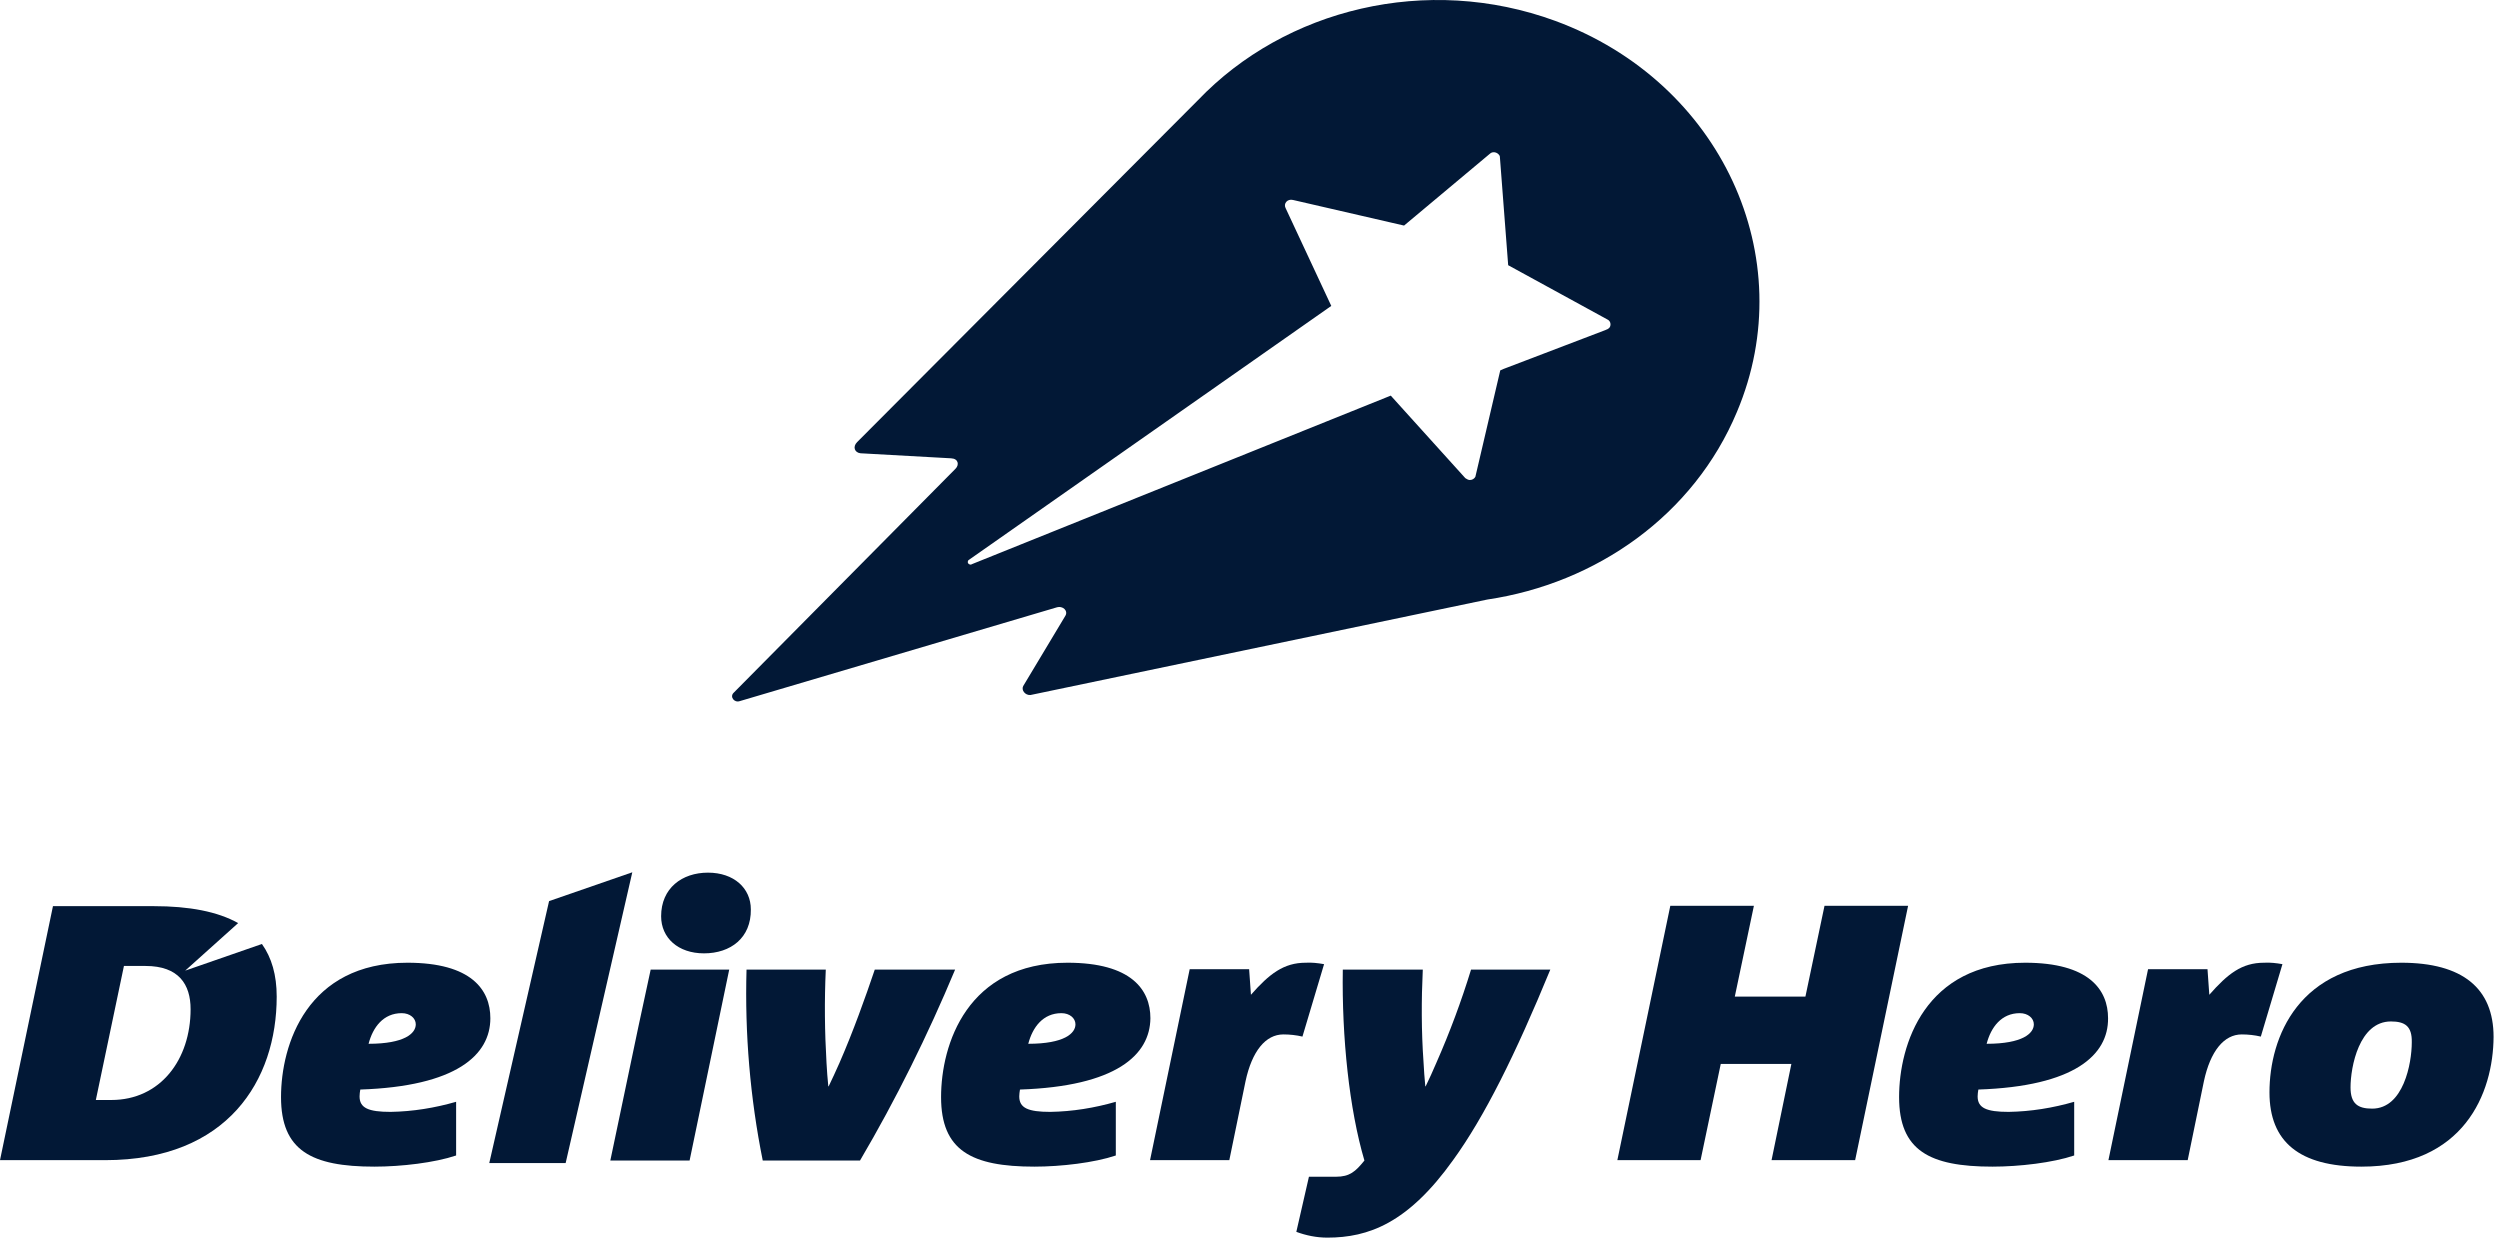
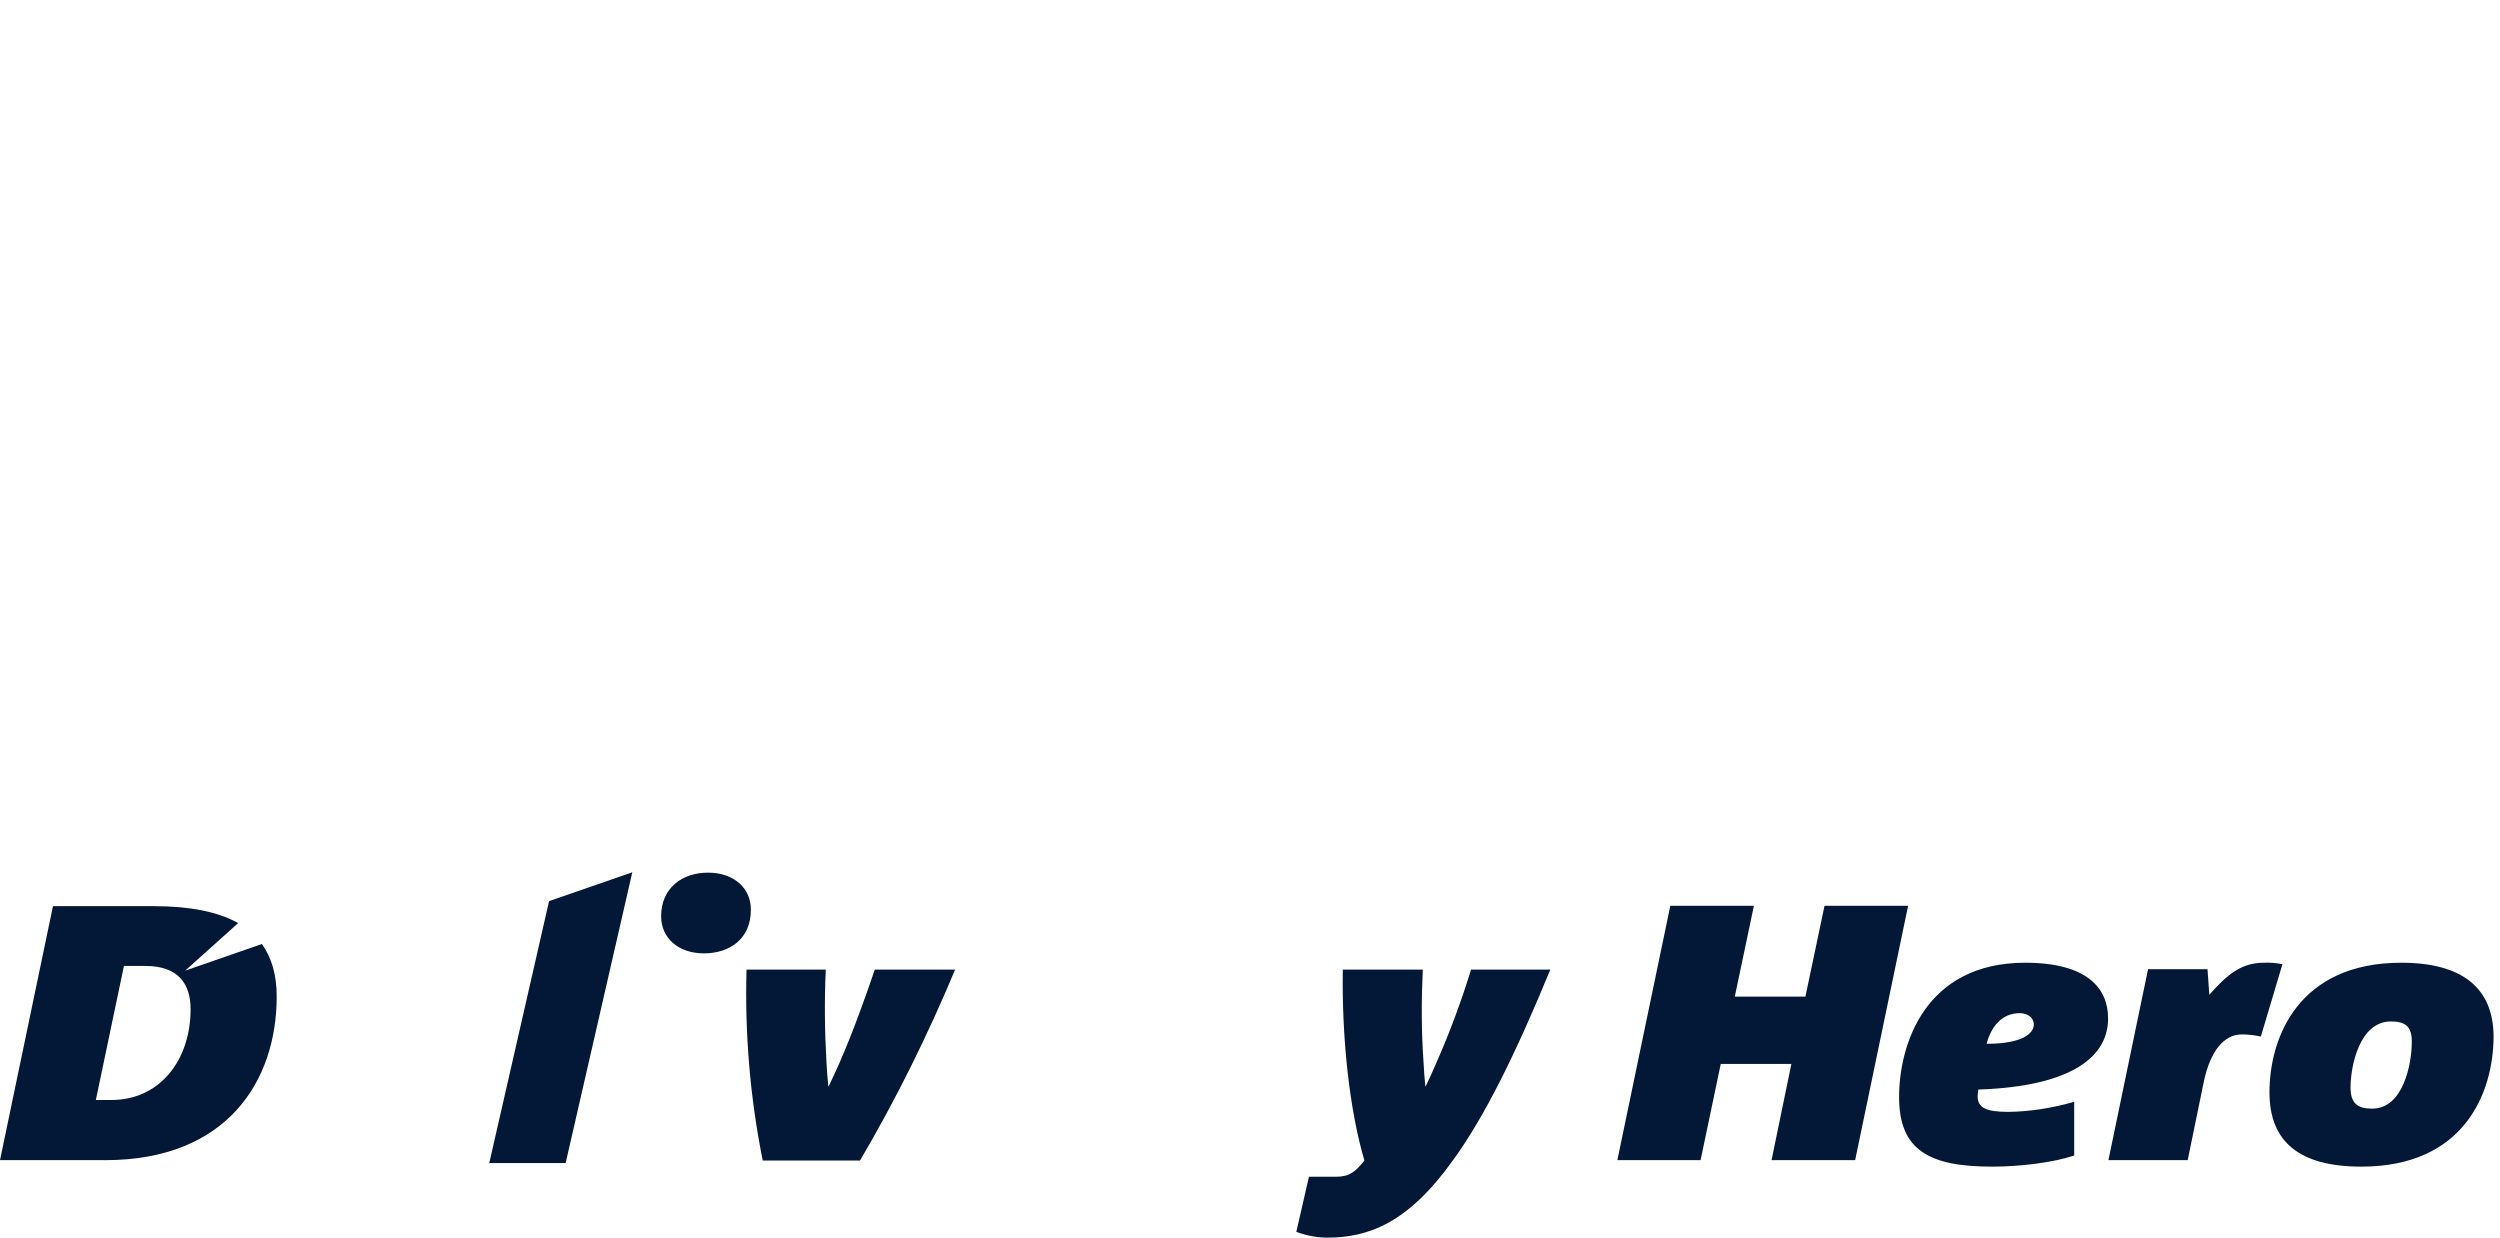
<svg xmlns="http://www.w3.org/2000/svg" width="303" height="150" viewBox="0 0 303 150" fill="none">
  <path d="M68.557 140.961H59.3L66.548 109.215L76.635 105.721L68.557 140.961Z" fill="#021836" />
-   <path d="M48.689 122.795C46.462 122.795 45.195 124.498 44.671 126.507C49.038 126.507 50.392 125.241 50.392 124.149C50.392 123.407 49.693 122.795 48.689 122.795ZM43.667 132.053C43.623 132.315 43.58 132.62 43.58 132.882C43.58 134.28 44.627 134.76 47.335 134.76C50.042 134.716 52.706 134.28 55.282 133.537V140.044C52.706 140.917 48.645 141.397 45.37 141.397C37.728 141.397 34.06 139.432 34.06 132.97C34.06 126.594 37.204 116.682 49.387 116.682C57.116 116.682 59.431 119.957 59.431 123.407C59.431 127.861 55.326 131.66 43.667 132.053Z" fill="#021836" />
  <path d="M85.326 115.546C82.182 115.546 80.129 113.669 80.129 111.049C80.129 107.643 82.662 105.765 85.806 105.765C88.95 105.765 91.002 107.643 91.002 110.219C91.046 113.669 88.557 115.546 85.326 115.546Z" fill="#021836" />
-   <path d="M78.863 117.512H88.382L83.579 140.655H73.972L77.378 124.411" fill="#021836" />
  <path d="M115.762 117.512C112.443 125.459 108.601 133.232 104.234 140.655H92.444C90.915 133.057 90.26 125.284 90.479 117.512H100.085C99.911 121.267 99.954 125.066 100.173 128.822C100.216 129.782 100.304 130.699 100.391 131.66H100.435C100.871 130.743 101.308 129.826 101.745 128.822C103.404 125.022 104.889 120.874 106.024 117.512H115.762Z" fill="#021836" />
-   <path d="M128.643 122.795C126.416 122.795 125.15 124.498 124.626 126.507C128.993 126.507 130.346 125.241 130.346 124.149C130.346 123.407 129.648 122.795 128.643 122.795ZM123.621 132.053C123.578 132.315 123.534 132.62 123.534 132.882C123.534 134.28 124.582 134.76 127.29 134.76C129.997 134.716 132.661 134.28 135.237 133.537V140.044C132.661 140.917 128.6 141.397 125.368 141.397C117.726 141.397 114.058 139.432 114.058 132.97C114.058 126.594 117.202 116.682 129.386 116.682C137.115 116.682 139.429 119.957 139.429 123.407C139.385 127.861 135.281 131.66 123.621 132.053Z" fill="#021836" />
-   <path d="M157.857 125.634C157.115 125.459 156.329 125.372 155.543 125.372C153.403 125.372 151.744 127.38 150.958 131.048L148.993 140.611H139.386L144.19 117.468H151.395L151.613 120.568C153.84 118.035 155.587 116.682 158.25 116.682C158.993 116.638 159.735 116.725 160.478 116.856L157.857 125.634Z" fill="#021836" />
  <path d="M187.9 117.512C183.664 127.817 179.909 135.372 176.11 140.612C170.651 148.253 165.848 150 160.87 150C159.56 150 158.294 149.738 157.115 149.301L158.643 142.62H161.918C163.577 142.62 164.276 142.009 165.368 140.655C163.534 134.455 162.617 125.721 162.748 117.512H172.442C172.267 121.223 172.267 124.979 172.529 128.691C172.573 129.695 172.66 130.656 172.747 131.66H172.791C173.228 130.743 173.664 129.826 174.101 128.778C175.717 125.11 177.114 121.354 178.293 117.512H187.9Z" fill="#021836" />
  <path d="M224.843 140.612H214.712L217.114 128.952H208.555L206.11 140.612H196.023L202.442 109.782H212.573L210.258 120.787H218.817L221.131 109.782H231.262L224.843 140.612Z" fill="#021836" />
  <path d="M244.798 122.795C242.571 122.795 241.305 124.498 240.781 126.507C245.148 126.507 246.501 125.241 246.501 124.149C246.501 123.407 245.803 122.795 244.798 122.795ZM239.777 132.053C239.733 132.315 239.689 132.62 239.689 132.882C239.689 134.28 240.737 134.76 243.445 134.76C246.152 134.716 248.816 134.28 251.392 133.537V140.044C248.816 140.917 244.755 141.397 241.48 141.397C233.838 141.397 230.17 139.432 230.17 132.97C230.17 126.594 233.314 116.682 245.453 116.682C253.183 116.682 255.497 119.957 255.497 123.407C255.541 127.861 251.436 131.66 239.777 132.053Z" fill="#021836" />
  <path d="M274.012 125.634C273.27 125.459 272.484 125.372 271.698 125.372C269.558 125.372 267.899 127.38 267.113 131.048L265.148 140.611H255.541L260.344 117.468H267.549L267.768 120.568C269.995 118.035 271.698 116.682 274.405 116.682C275.147 116.638 275.89 116.725 276.632 116.856L274.012 125.634Z" fill="#021836" />
  <path d="M289.776 123.8C285.933 123.8 284.885 129.302 284.885 131.791C284.885 133.756 285.758 134.367 287.505 134.367C291.304 134.367 292.308 128.865 292.308 126.332C292.352 124.367 291.479 123.8 289.776 123.8ZM286.195 141.397C278.684 141.397 275.06 138.384 275.06 132.402C275.06 125.721 278.597 116.682 291.042 116.682C298.465 116.682 302.221 119.782 302.221 125.677C302.177 132.489 298.64 141.397 286.195 141.397Z" fill="#021836" />
  <path d="M13.493 133.319H11.616L15.021 117.075H17.642C21.659 117.075 23.1 119.302 23.1 122.315C23.1 128.428 19.432 133.319 13.493 133.319ZM22.445 117.642L28.864 111.878C26.375 110.481 22.925 109.826 18.646 109.826H6.419L0 140.611H12.751C27.598 140.611 33.536 130.917 33.536 120.787C33.536 118.166 32.925 116.07 31.746 114.411L22.445 117.642Z" fill="#021836" />
-   <path d="M194.669 39.959L194.582 40.002L182.224 44.718L181.831 44.893L178.818 57.775C178.643 58.124 178.163 58.299 177.813 58.08C177.726 58.037 177.682 57.993 177.595 57.949L168.6 47.993L168.556 47.95L117.771 68.386C117.727 68.43 117.684 68.43 117.64 68.43C117.465 68.43 117.291 68.299 117.291 68.124C117.291 68.037 117.334 67.906 117.422 67.862L161.351 37.077L155.805 25.199C155.543 24.675 156.023 24.064 156.722 24.238L170.172 27.339L180.608 18.605C180.914 18.343 181.394 18.431 181.656 18.736C181.743 18.824 181.787 18.911 181.787 19.042L182.791 32.142L194.844 38.736C195.193 38.91 195.28 39.347 195.106 39.653C195.018 39.784 194.844 39.915 194.669 39.959ZM188.512 2.536C172.923 -3.185 155.761 1.095 145.194 12.143L103.885 53.583C103.317 54.15 103.579 54.849 104.278 54.936L115.282 55.548C116.155 55.591 116.286 56.334 115.806 56.814L88.907 83.975C88.427 84.455 88.994 85.198 89.649 84.979L128.033 73.626C128.862 73.364 129.474 74.063 129.124 74.63L124.015 83.145C123.753 83.626 124.234 84.281 124.889 84.237L180.259 72.665C193.49 70.7 205.28 62.447 210.52 49.915C218.424 31.181 208.555 9.915 188.512 2.536Z" fill="#021836" />
</svg>